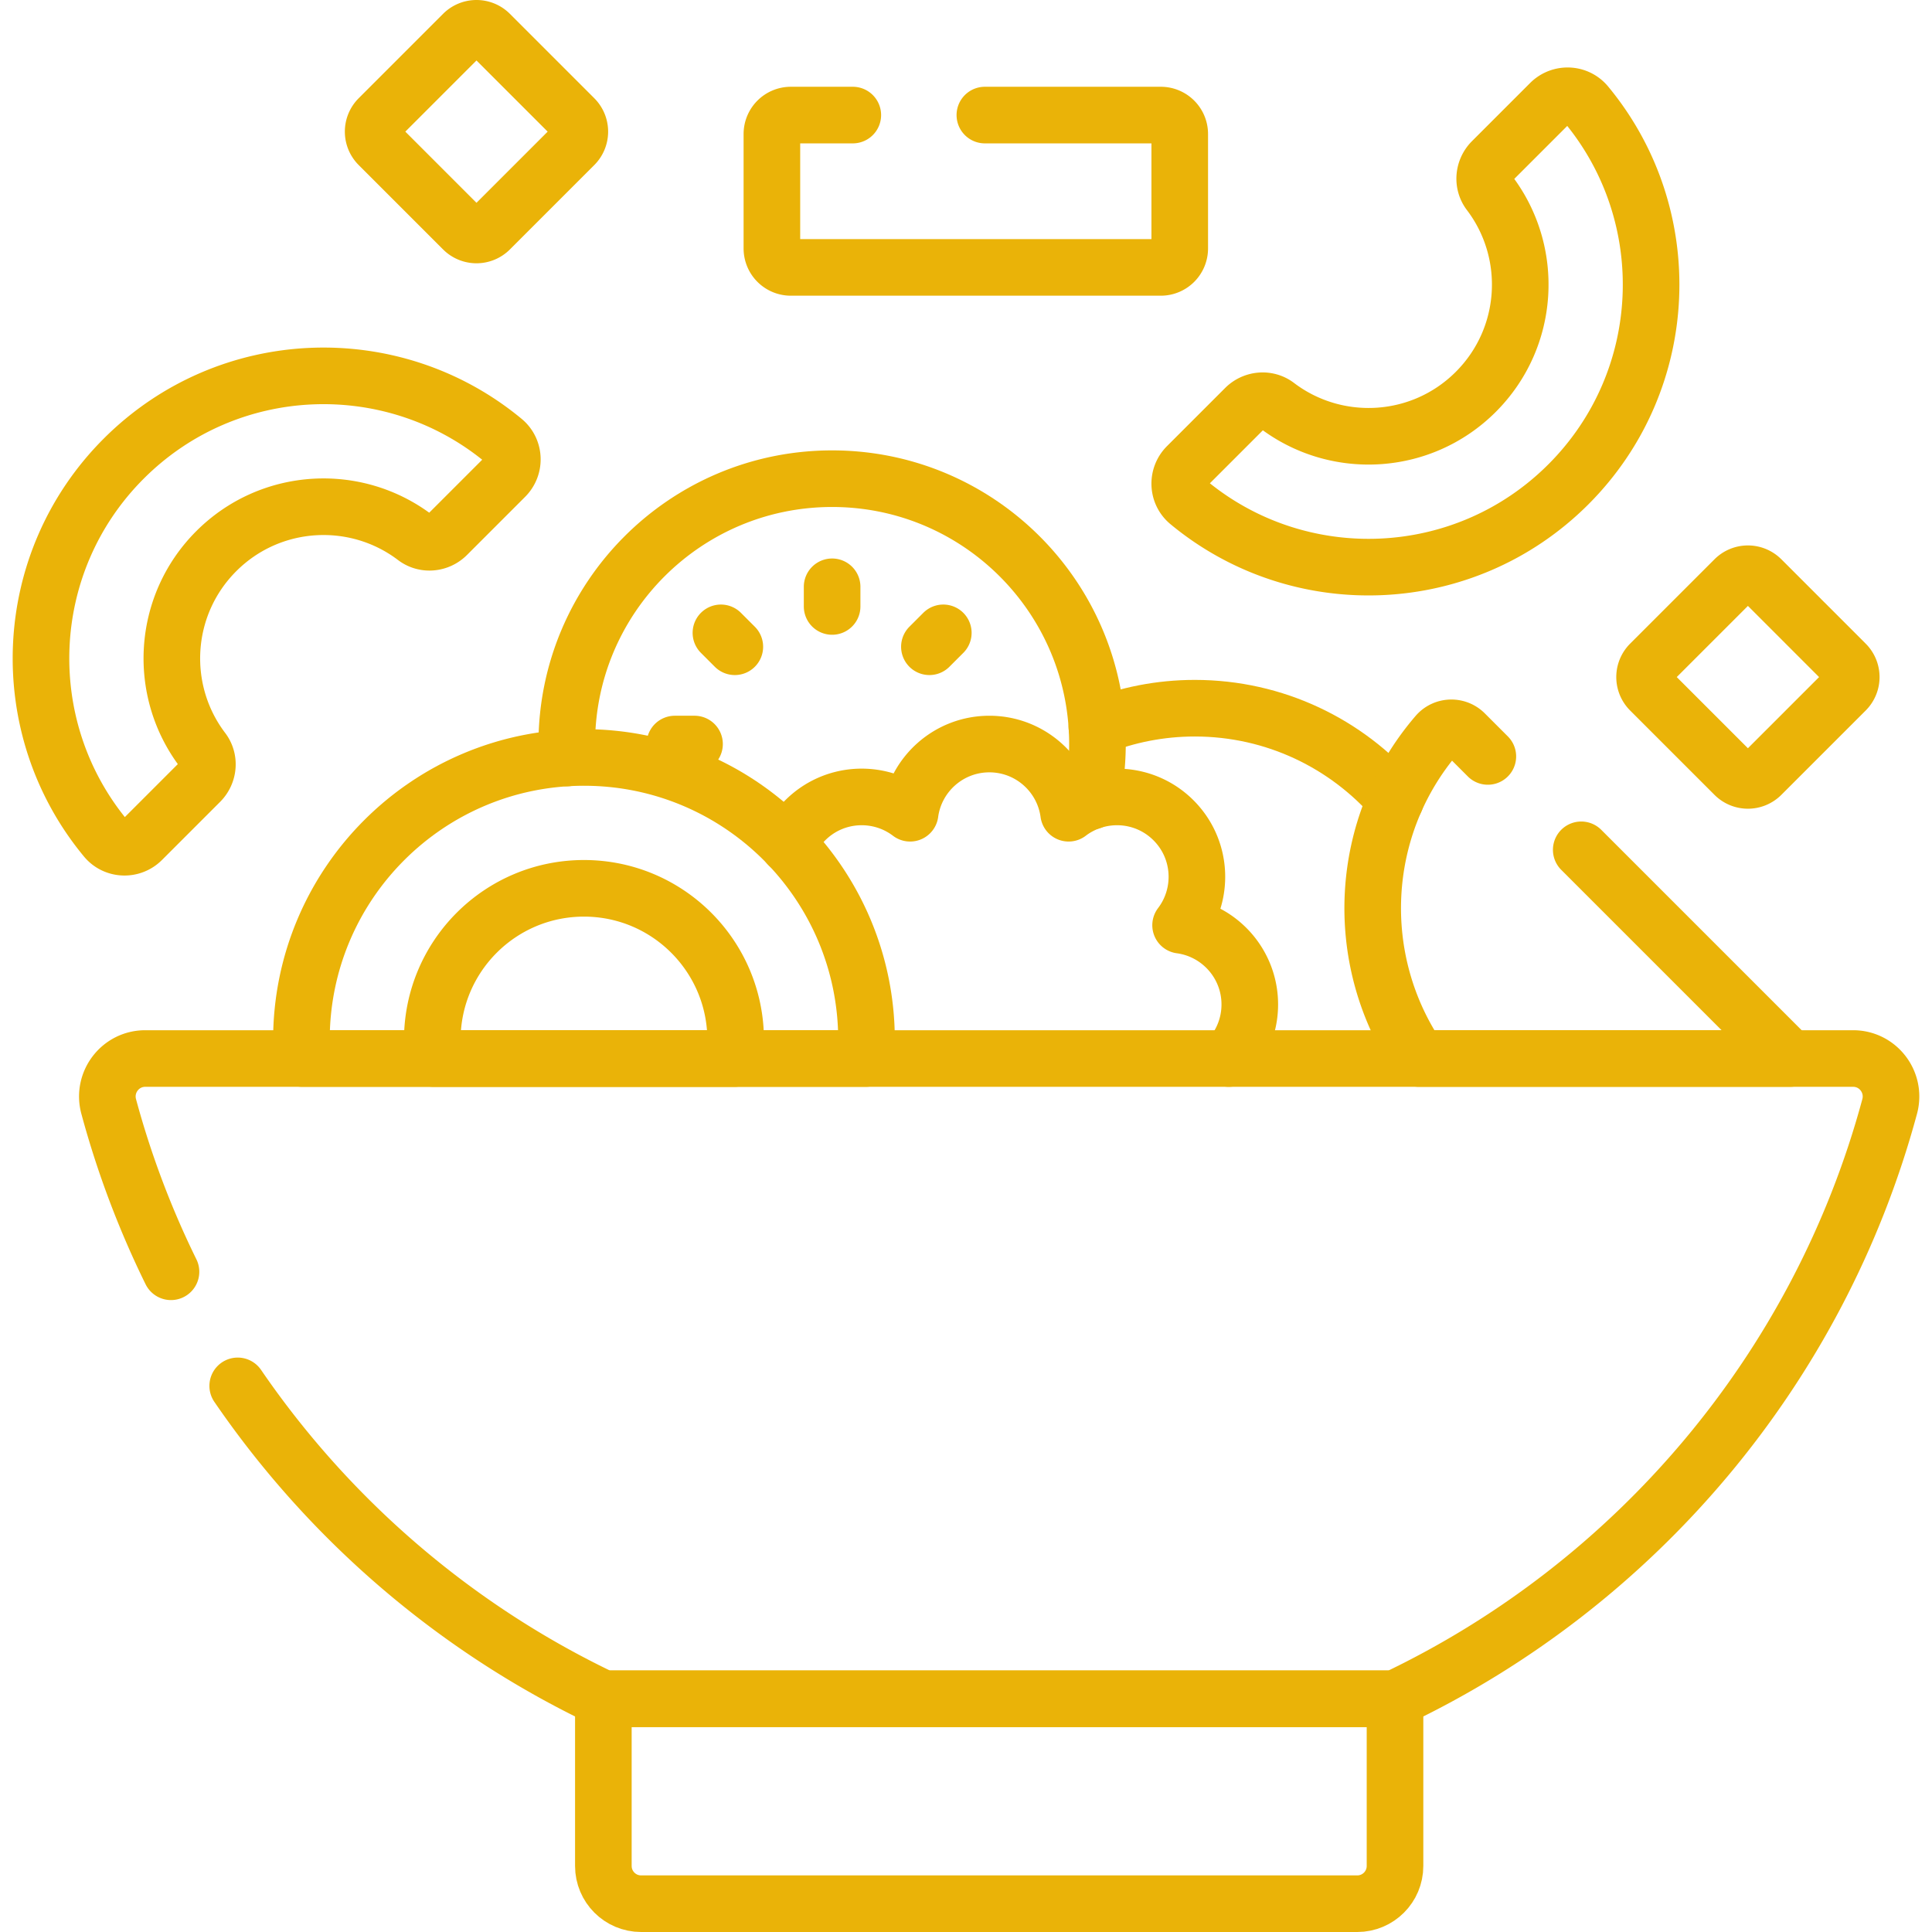
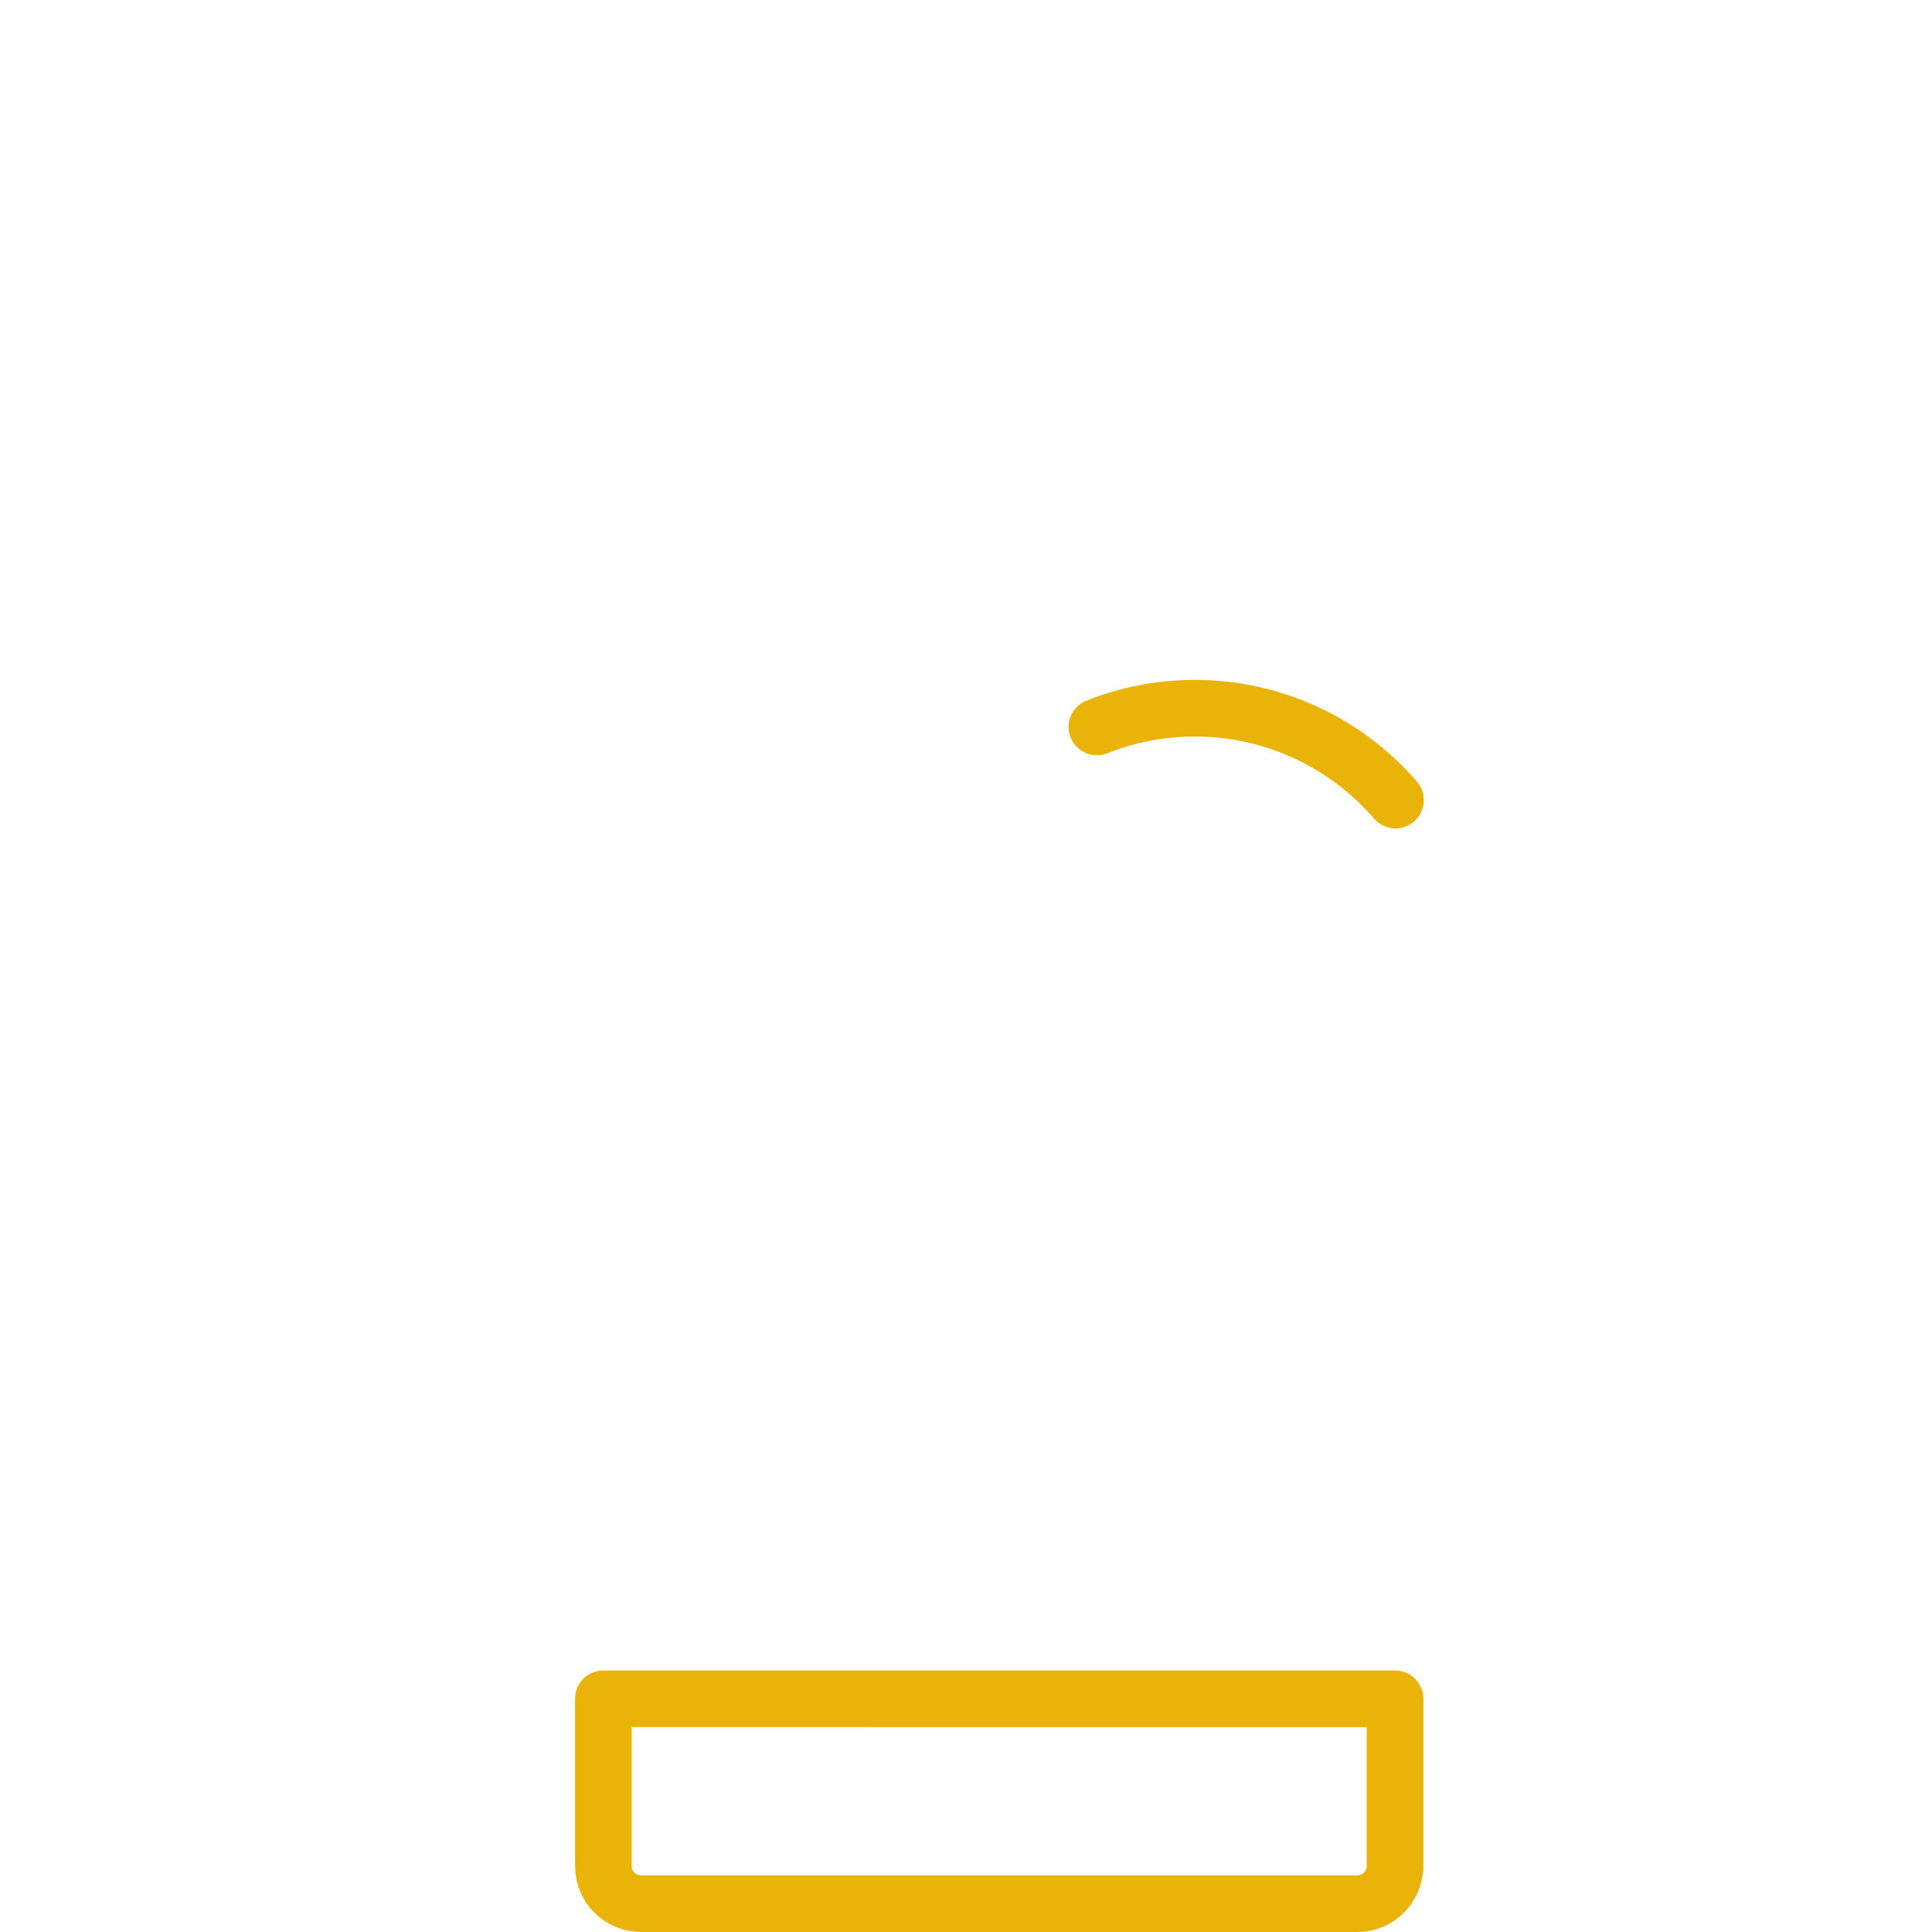
<svg xmlns="http://www.w3.org/2000/svg" version="1.1" width="512" height="512" x="0" y="0" viewBox="0 0 512 512" style="enable-background:new 0 0 512 512" xml:space="preserve" class="">
  <g>
    <path d="M159.896 494.5c0 5.523 4.477 10 10 10h189.797c5.523 0 10-4.477 10-10v-44.306H159.896V494.5zM369.823 212.036c-12.894-14.909-31.935-24.356-53.193-24.356-9.17 0-17.92 1.774-25.952 4.966" style="stroke-width:15;stroke-linecap:round;stroke-linejoin:round;stroke-miterlimit:10;" fill="none" stroke="#eab308" stroke-width="15" stroke-linecap="round" stroke-linejoin="round" stroke-miterlimit="10" data-original="#000000" opacity="1" class="" />
-     <path d="M289.169 212.352a70.313 70.313 0 0 0 1.669-15.175c0-38.836-31.483-70.32-70.32-70.32s-70.32 31.483-70.32 70.32c0 1.243.051 2.473.12 3.698M220.519 155.507v5.209M178.848 197.178h5.209M191.053 167.712l3.683 3.683M246.301 171.395l3.684-3.683M394.293 200.461l-6.105-6.105c-2.062-2.062-5.453-1.948-7.354.262-21.015 24.434-22.596 59.79-4.804 85.902h98.323l-55.31-55.31" style="stroke-width:15;stroke-linecap:round;stroke-linejoin:round;stroke-miterlimit:10;" fill="none" stroke="#eab308" stroke-width="15" stroke-linecap="round" stroke-linejoin="round" stroke-miterlimit="10" data-original="#000000" opacity="1" class="" />
-     <path d="M325.623 280.519a21.105 21.105 0 0 0 5.584-14.324c0-10.737-7.984-19.604-18.337-21.003 6.323-8.31 5.712-20.21-1.877-27.799-7.589-7.589-19.489-8.2-27.799-1.877-1.399-10.354-10.266-18.337-21.003-18.337s-19.604 7.984-21.003 18.337c-8.31-6.323-20.21-5.712-27.799 1.877a21.083 21.083 0 0 0-4.456 6.561M194.648 280.519c.197-1.609.307-3.245.307-4.908 0-22.2-17.997-40.197-40.197-40.197-22.2 0-40.197 17.997-40.197 40.197 0 1.662.11 3.299.307 4.908h79.78zM53.032 207.194c2.265-2.264 2.6-5.88.663-8.43-11.967-15.754-10.76-38.32 3.62-52.701s36.946-15.587 52.701-3.62c2.55 1.937 6.166 1.601 8.43-.663l15.414-15.414c2.696-2.696 2.535-7.153-.4-9.586-29.416-24.383-73.109-22.796-100.667 4.761s-29.144 71.251-4.761 100.667c2.433 2.935 6.891 3.096 9.586.4l15.414-15.414z" style="stroke-width:15;stroke-linecap:round;stroke-linejoin:round;stroke-miterlimit:10;" fill="none" stroke="#eab308" stroke-width="15" stroke-linecap="round" stroke-linejoin="round" stroke-miterlimit="10" data-original="#000000" opacity="1" class="" />
-     <path d="M62.996 367.272c24.306 35.503 57.719 64.279 96.9 82.922h209.797c63.795-30.355 112.34-87.54 131.089-156.962 1.729-6.403-3.053-12.713-9.686-12.713H38.492c-6.633 0-11.415 6.309-9.686 12.713a242.814 242.814 0 0 0 16.507 43.801M395.389 42.713c-2.265 2.265-2.6 5.88-.663 8.43 11.967 15.754 10.76 38.32-3.62 52.701-14.381 14.381-36.946 15.587-52.701 3.62-2.55-1.937-6.166-1.601-8.43.663l-15.414 15.414c-2.696 2.696-2.535 7.153.4 9.586 29.416 24.383 73.109 22.796 100.667-4.761 27.557-27.557 29.144-71.251 4.761-100.667-2.433-2.935-6.891-3.096-9.586-.4l-15.414 15.414zM226 30.494h-16.419a5.021 5.021 0 0 0-5.021 5.021v30.327a5.021 5.021 0 0 0 5.021 5.021h98.042a5.021 5.021 0 0 0 5.021-5.021V35.515a5.021 5.021 0 0 0-5.021-5.021H261M152.19 38.436l-22.365 22.365a5.021 5.021 0 0 1-7.101 0l-22.365-22.365a5.021 5.021 0 0 1 0-7.101L122.724 8.97a5.021 5.021 0 0 1 7.101 0l22.365 22.365a5.023 5.023 0 0 1 0 7.101z" style="stroke-width:15;stroke-linecap:round;stroke-linejoin:round;stroke-miterlimit:10;" fill="none" stroke="#eab308" stroke-width="15" stroke-linecap="round" stroke-linejoin="round" stroke-miterlimit="10" data-original="#000000" opacity="1" class="" />
-     <path d="M229.443 280.519c.111-1.624.191-3.256.191-4.908 0-41.354-33.524-74.877-74.877-74.877S79.88 234.258 79.88 275.611c0 1.652.08 3.284.191 4.908h149.372zM489.131 182.982l-22.365 22.365a5.021 5.021 0 0 1-7.101 0L437.3 182.982a5.021 5.021 0 0 1 0-7.101l22.365-22.365a5.021 5.021 0 0 1 7.101 0l22.365 22.365a5.021 5.021 0 0 1 0 7.101z" style="stroke-width:15;stroke-linecap:round;stroke-linejoin:round;stroke-miterlimit:10;" fill="none" stroke="#eab308" stroke-width="15" stroke-linecap="round" stroke-linejoin="round" stroke-miterlimit="10" data-original="#000000" opacity="1" class="" />
  </g>
</svg>